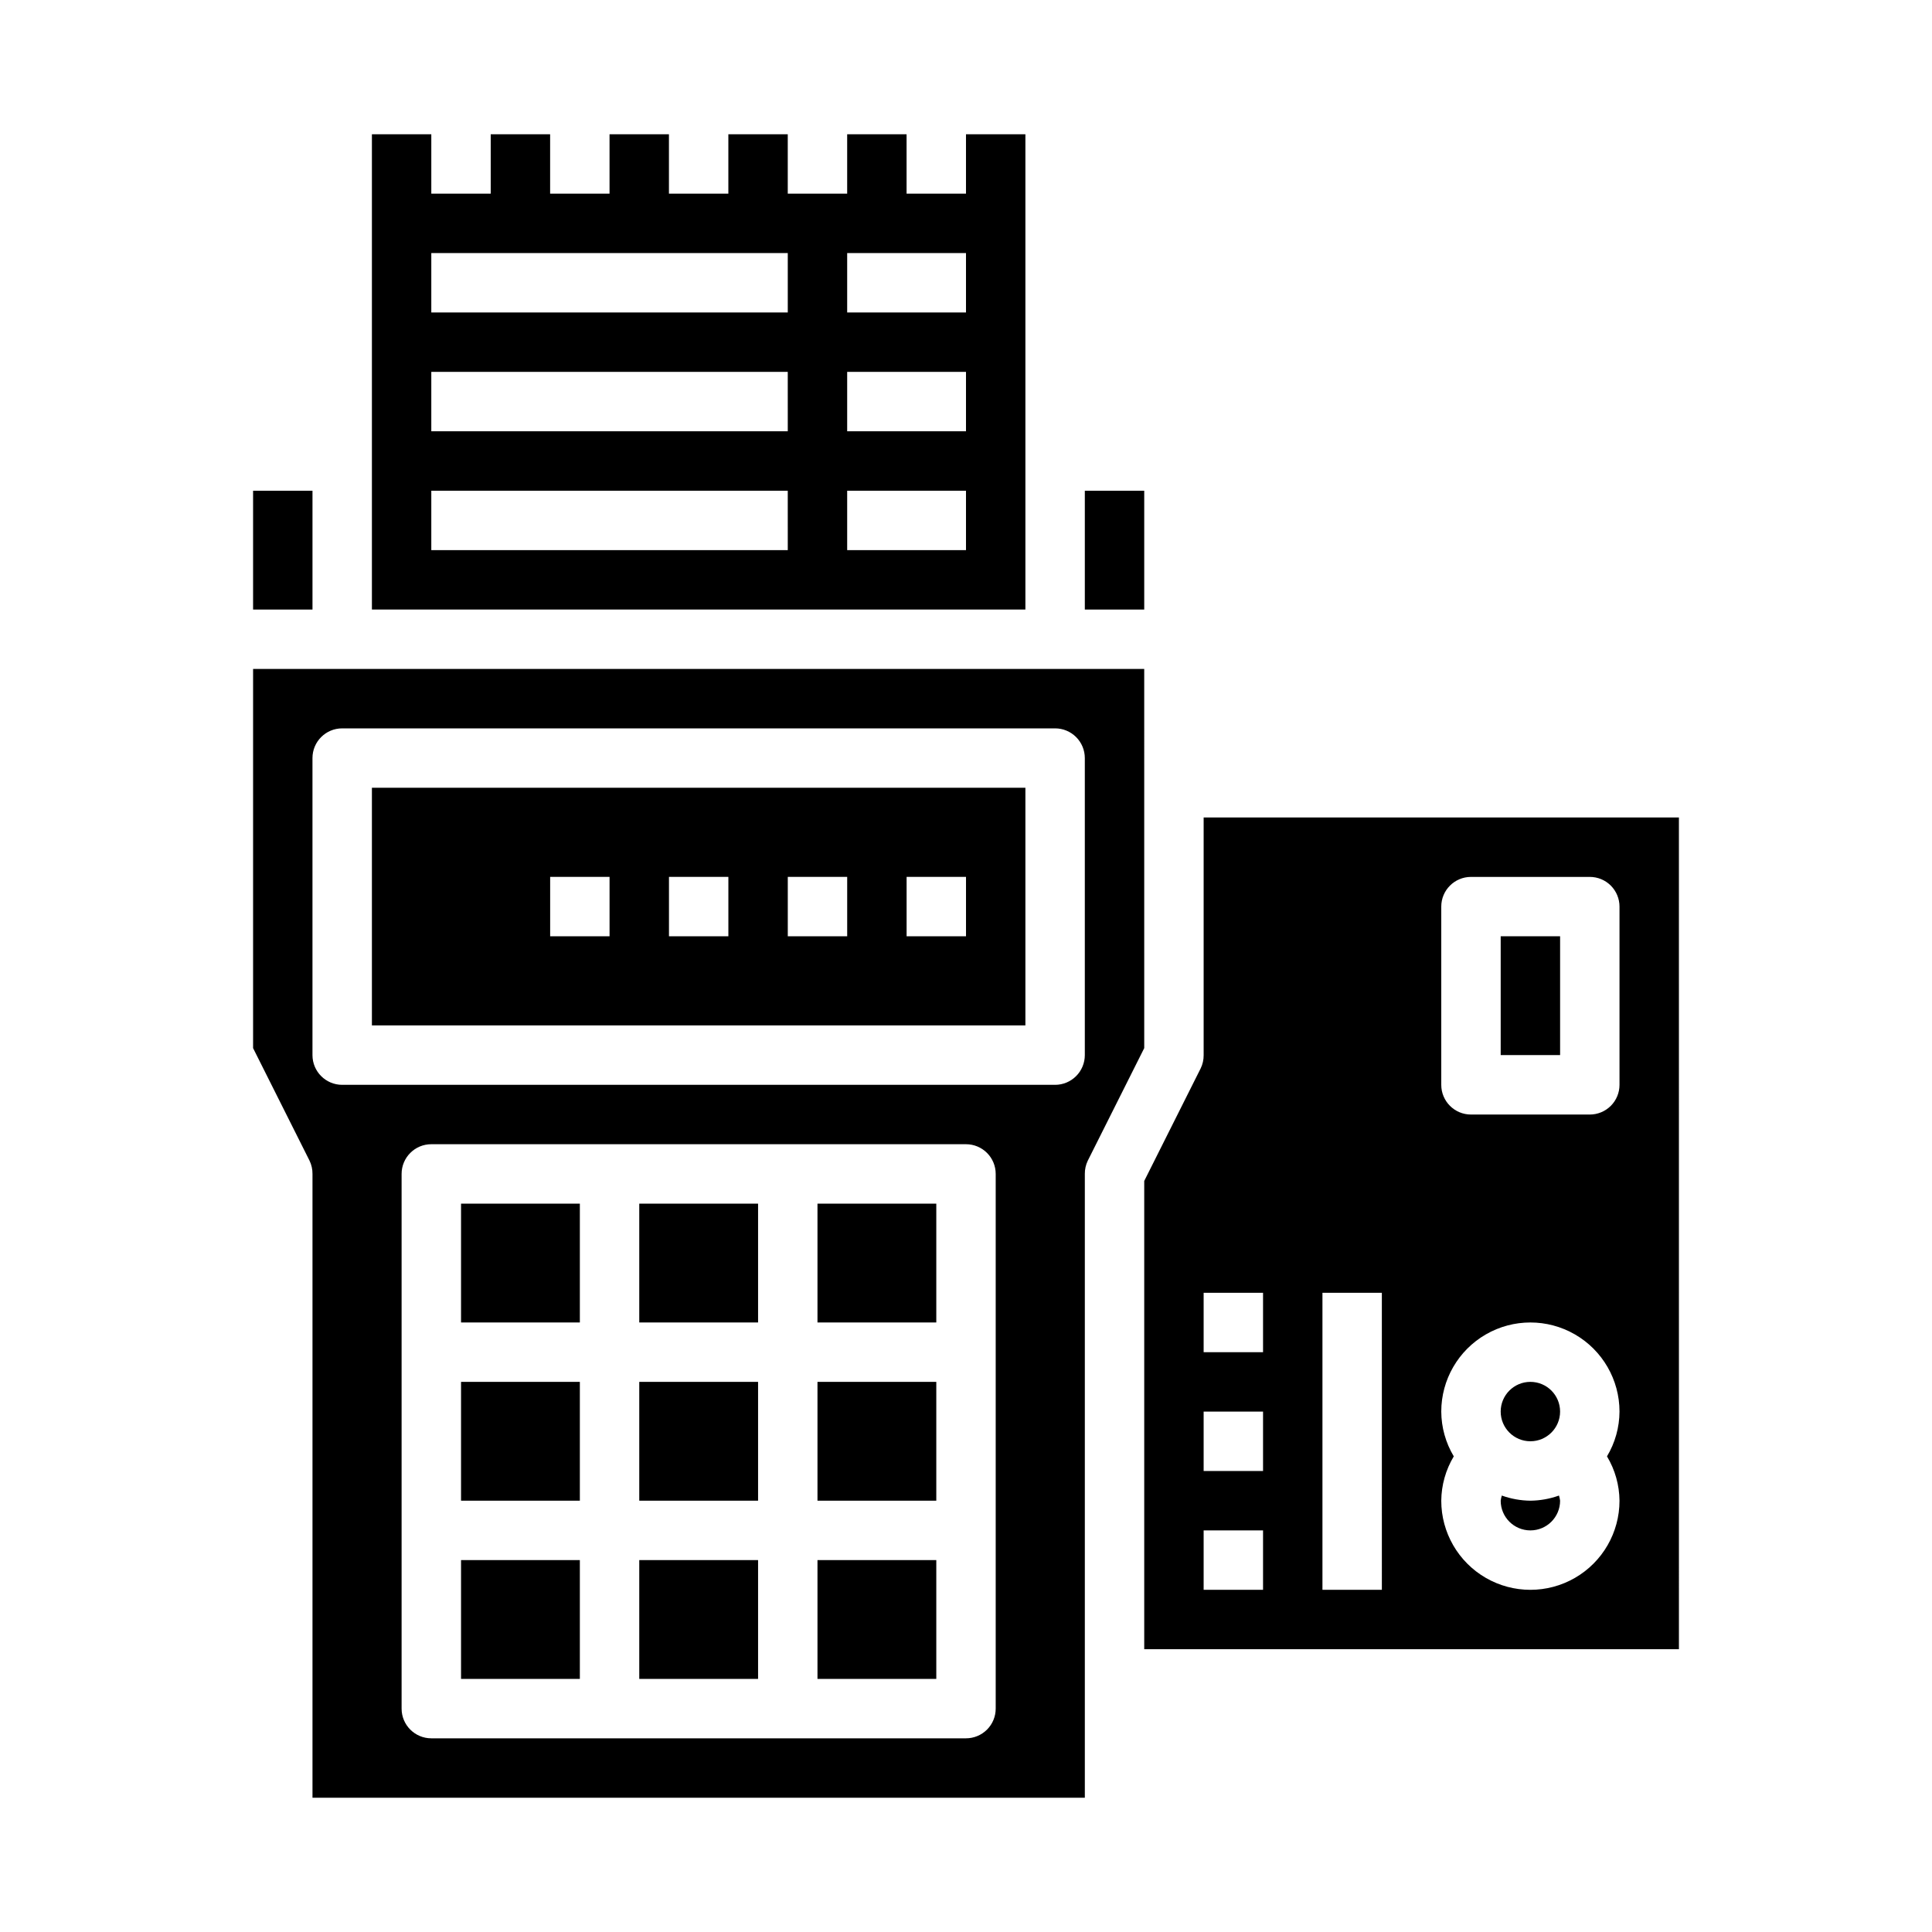
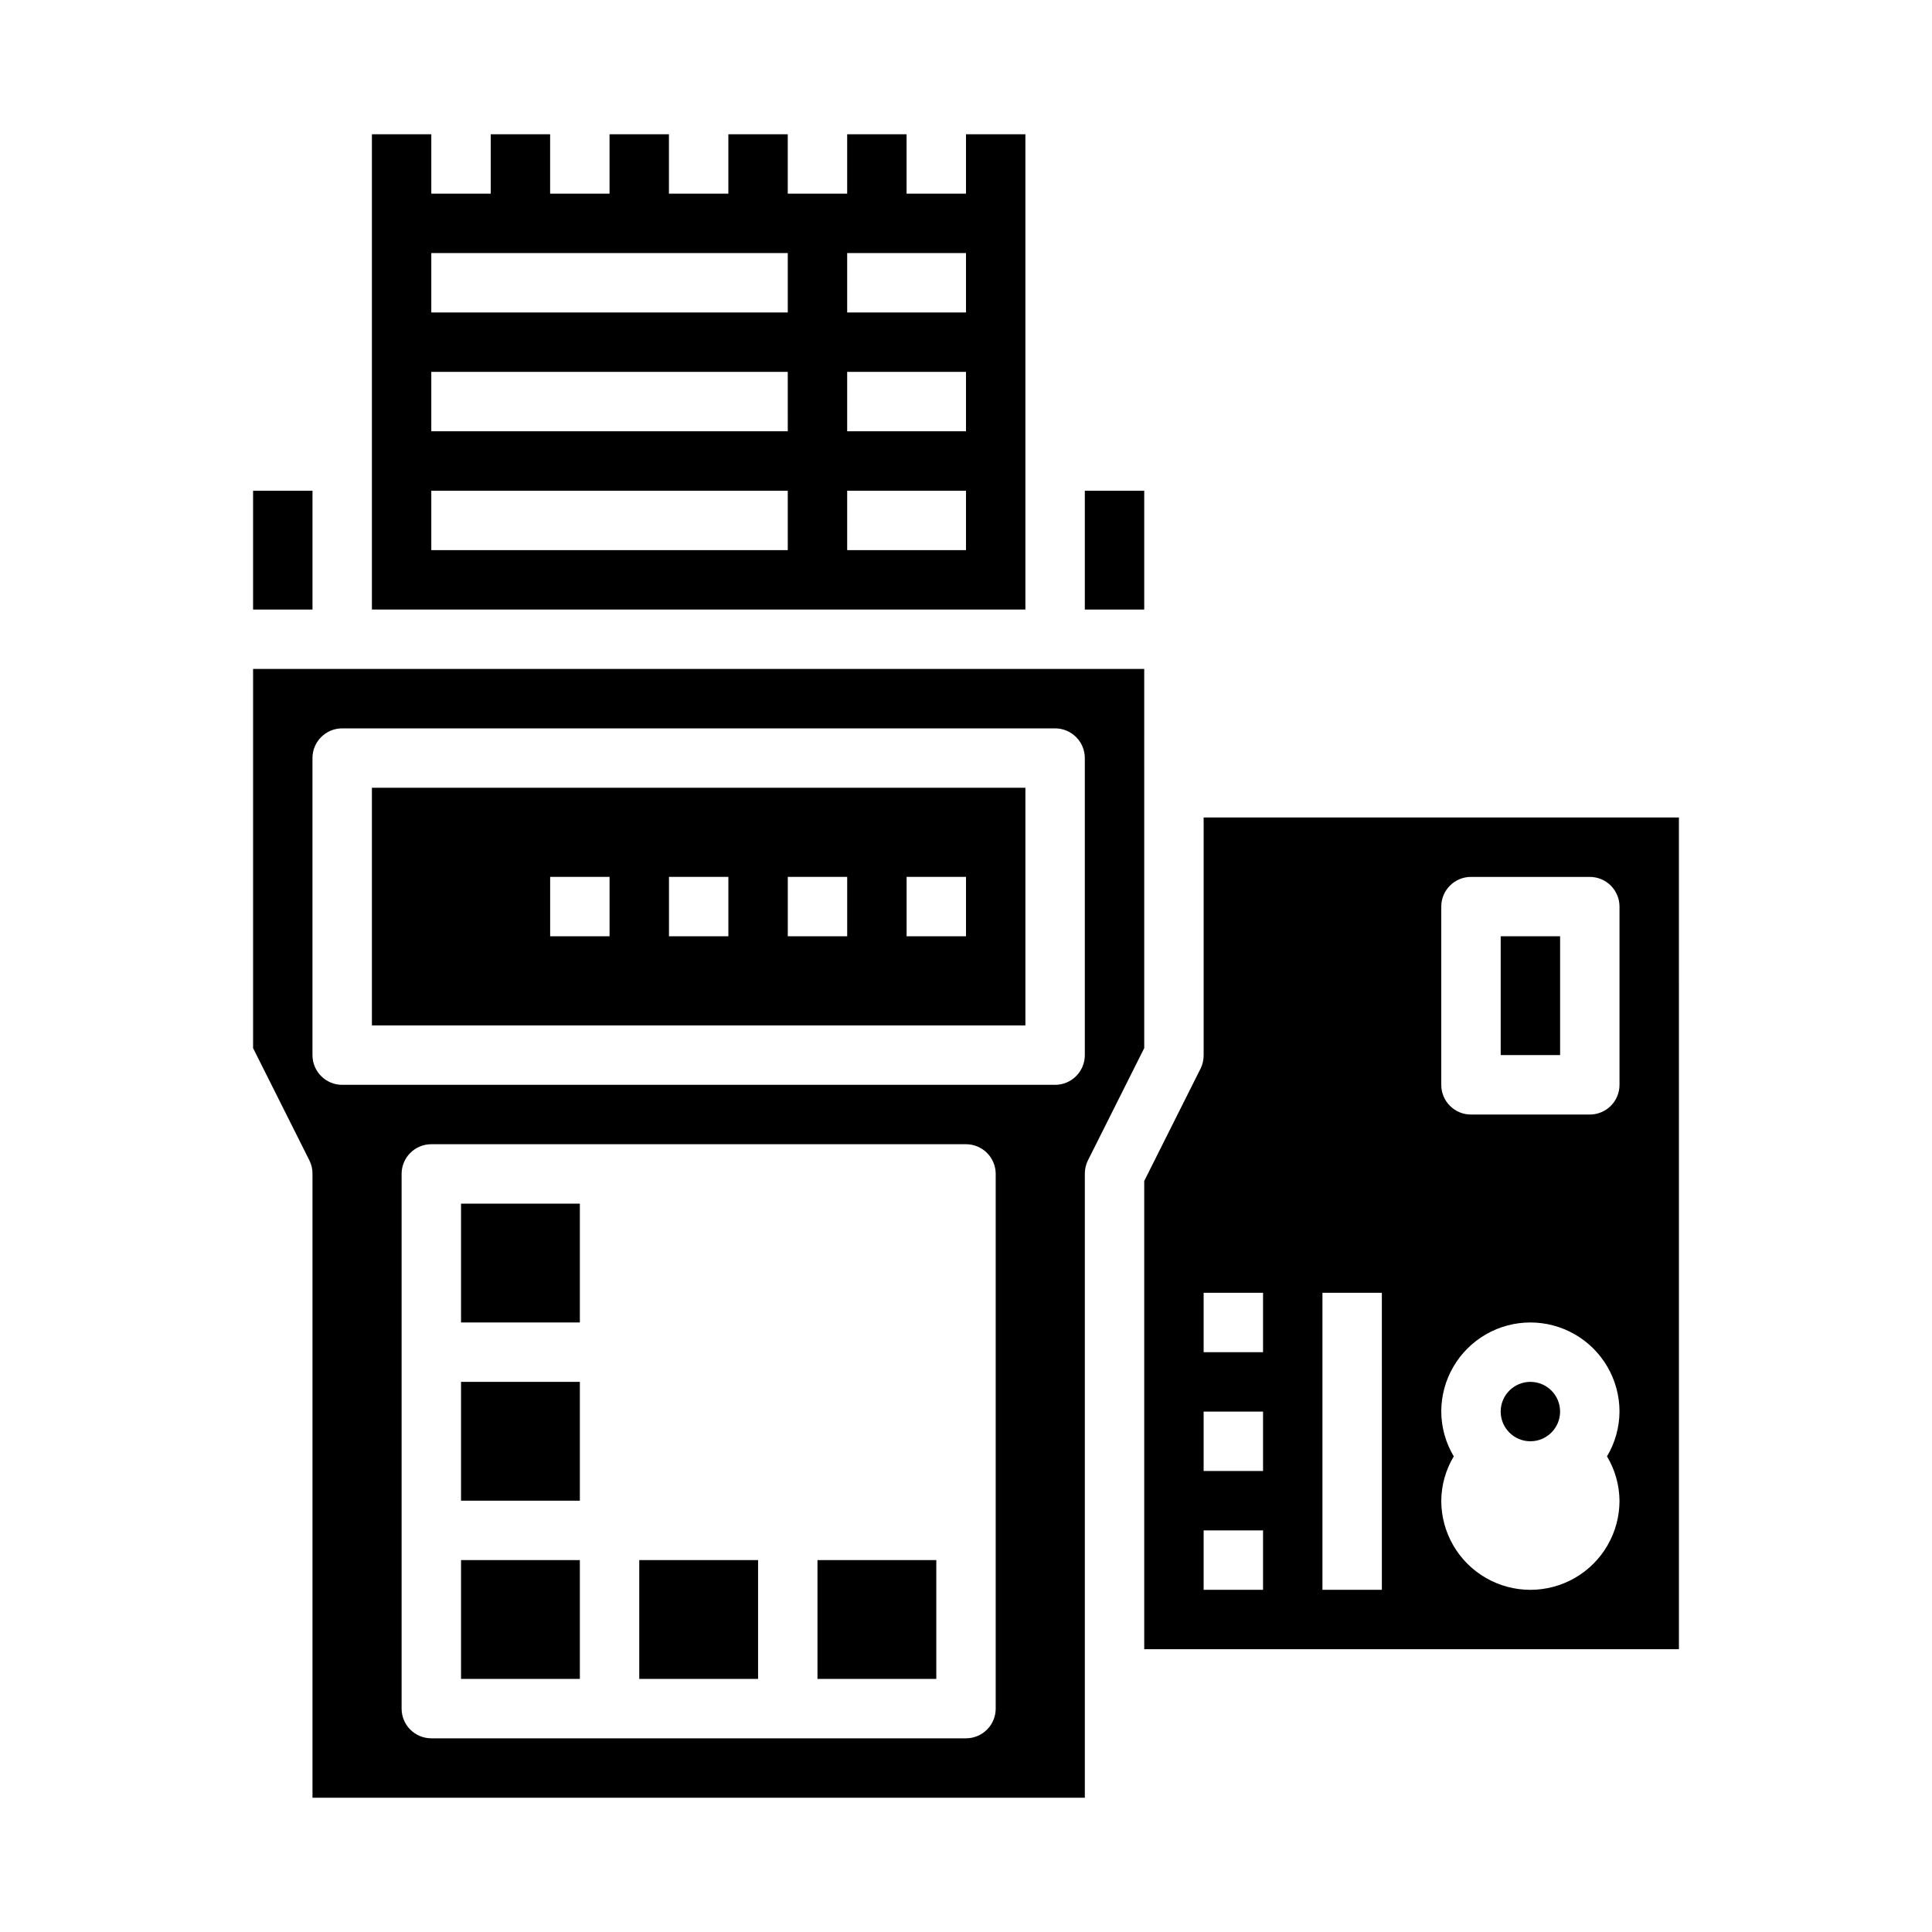
<svg xmlns="http://www.w3.org/2000/svg" fill="#000000" width="800px" height="800px" version="1.1" viewBox="144 144 512 512">
  <g>
    <path d="m447.23 321.28h-236.16v100.48l14.957 29.824c0.531 1.098 0.801 2.301 0.785 3.519v165.31h204.68v-165.31c-0.016-1.219 0.254-2.422 0.785-3.519l14.957-29.824zm-39.359 275.52c0 2.086-0.828 4.09-2.305 5.566-1.477 1.473-3.481 2.305-5.566 2.305h-141.7c-4.348 0-7.871-3.523-7.871-7.871v-141.7c0-4.348 3.523-7.871 7.871-7.871h141.7c2.086 0 4.09 0.828 5.566 2.305 1.477 1.477 2.305 3.481 2.305 5.566zm23.617-173.18v-0.004c0 2.09-0.832 4.09-2.309 5.566-1.477 1.477-3.477 2.309-5.566 2.309h-188.93c-4.348 0-7.875-3.527-7.875-7.875v-78.719c0-4.348 3.527-7.871 7.875-7.871h188.93c2.09 0 4.09 0.828 5.566 2.305 1.477 1.477 2.309 3.477 2.309 5.566z" />
    <path d="m242.56 415.74h173.18v-62.977h-173.18zm141.7-39.359h15.742v15.742h-15.742zm-31.488 0h15.742v15.742h-15.742zm-31.488 0h15.742v15.742h-15.742zm-31.488 0h15.742v15.742h-15.742z" />
    <path d="m266.18 462.98h31.488v31.488h-31.488z" />
    <path d="m211.07 274.05h15.742v31.488h-15.742z" />
-     <path d="m360.64 462.98h31.488v31.488h-31.488z" />
    <path d="m360.64 557.44h31.488v31.488h-31.488z" />
    <path d="m313.41 557.44h31.488v31.488h-31.488z" />
-     <path d="m313.41 510.21h31.488v31.488h-31.488z" />
    <path d="m266.18 557.44h31.488v31.488h-31.488z" />
-     <path d="m313.41 462.98h31.488v31.488h-31.488z" />
-     <path d="m360.64 510.21h31.488v31.488h-31.488z" />
    <path d="m266.18 510.21h31.488v31.488h-31.488z" />
    <path d="m541.7 392.12h15.742v31.488h-15.742z" />
    <path d="m557.44 518.08c0 4.348-3.523 7.871-7.871 7.871s-7.871-3.523-7.871-7.871 3.523-7.871 7.871-7.871 7.871 3.523 7.871 7.871" />
    <path d="m431.49 274.05h15.742v31.488h-15.742z" />
-     <path d="m549.57 541.7c-2.582-0.031-5.141-0.488-7.574-1.363-0.141 0.445-0.238 0.902-0.297 1.363 0 4.348 3.523 7.871 7.871 7.871s7.871-3.523 7.871-7.871c-0.055-0.461-0.156-0.918-0.297-1.363-2.434 0.875-4.992 1.332-7.574 1.363z" />
    <path d="m242.56 179.58v125.95h173.18v-125.95h-15.742v15.742h-15.746v-15.742h-15.742v15.742h-15.746v-15.742h-15.742v15.742h-15.746v-15.742h-15.742v15.742h-15.746v-15.742h-15.742v15.742h-15.746v-15.742zm125.95 31.488h31.488v15.742h-31.488zm0 31.488h31.488v15.742h-31.488zm0 31.488h31.488v15.742h-31.488zm-15.742 15.742h-94.469v-15.742h94.465zm0-31.488h-94.469v-15.742h94.465zm0-47.23v15.742h-94.469v-15.742z" />
    <path d="m588.93 360.64h-125.95v62.977c0.012 1.219-0.258 2.426-0.789 3.519l-14.957 29.828v124.09h141.7zm-110.21 204.68h-15.742v-15.746h15.742zm0-31.488h-15.742v-15.746h15.742zm0-31.488h-15.742v-15.746h15.742zm31.488 62.977h-15.746v-78.723h15.742zm62.977-23.617c0 8.438-4.5 16.234-11.809 20.453s-16.309 4.219-23.617 0c-7.305-4.219-11.809-12.016-11.809-20.453 0.039-4.144 1.184-8.199 3.316-11.754-2.148-3.586-3.293-7.684-3.316-11.863 0-8.438 4.504-16.234 11.809-20.453 7.309-4.219 16.309-4.219 23.617 0s11.809 12.016 11.809 20.453c-0.023 4.18-1.168 8.277-3.316 11.863 2.133 3.555 3.277 7.609 3.316 11.754zm0-110.21c0 2.086-0.828 4.09-2.305 5.566-1.477 1.473-3.481 2.305-5.566 2.305h-31.488c-4.348 0-7.875-3.523-7.875-7.871v-47.234c0-4.348 3.527-7.871 7.875-7.871h31.488c2.086 0 4.09 0.828 5.566 2.305 1.477 1.477 2.305 3.481 2.305 5.566z" />
  </g>
</svg>